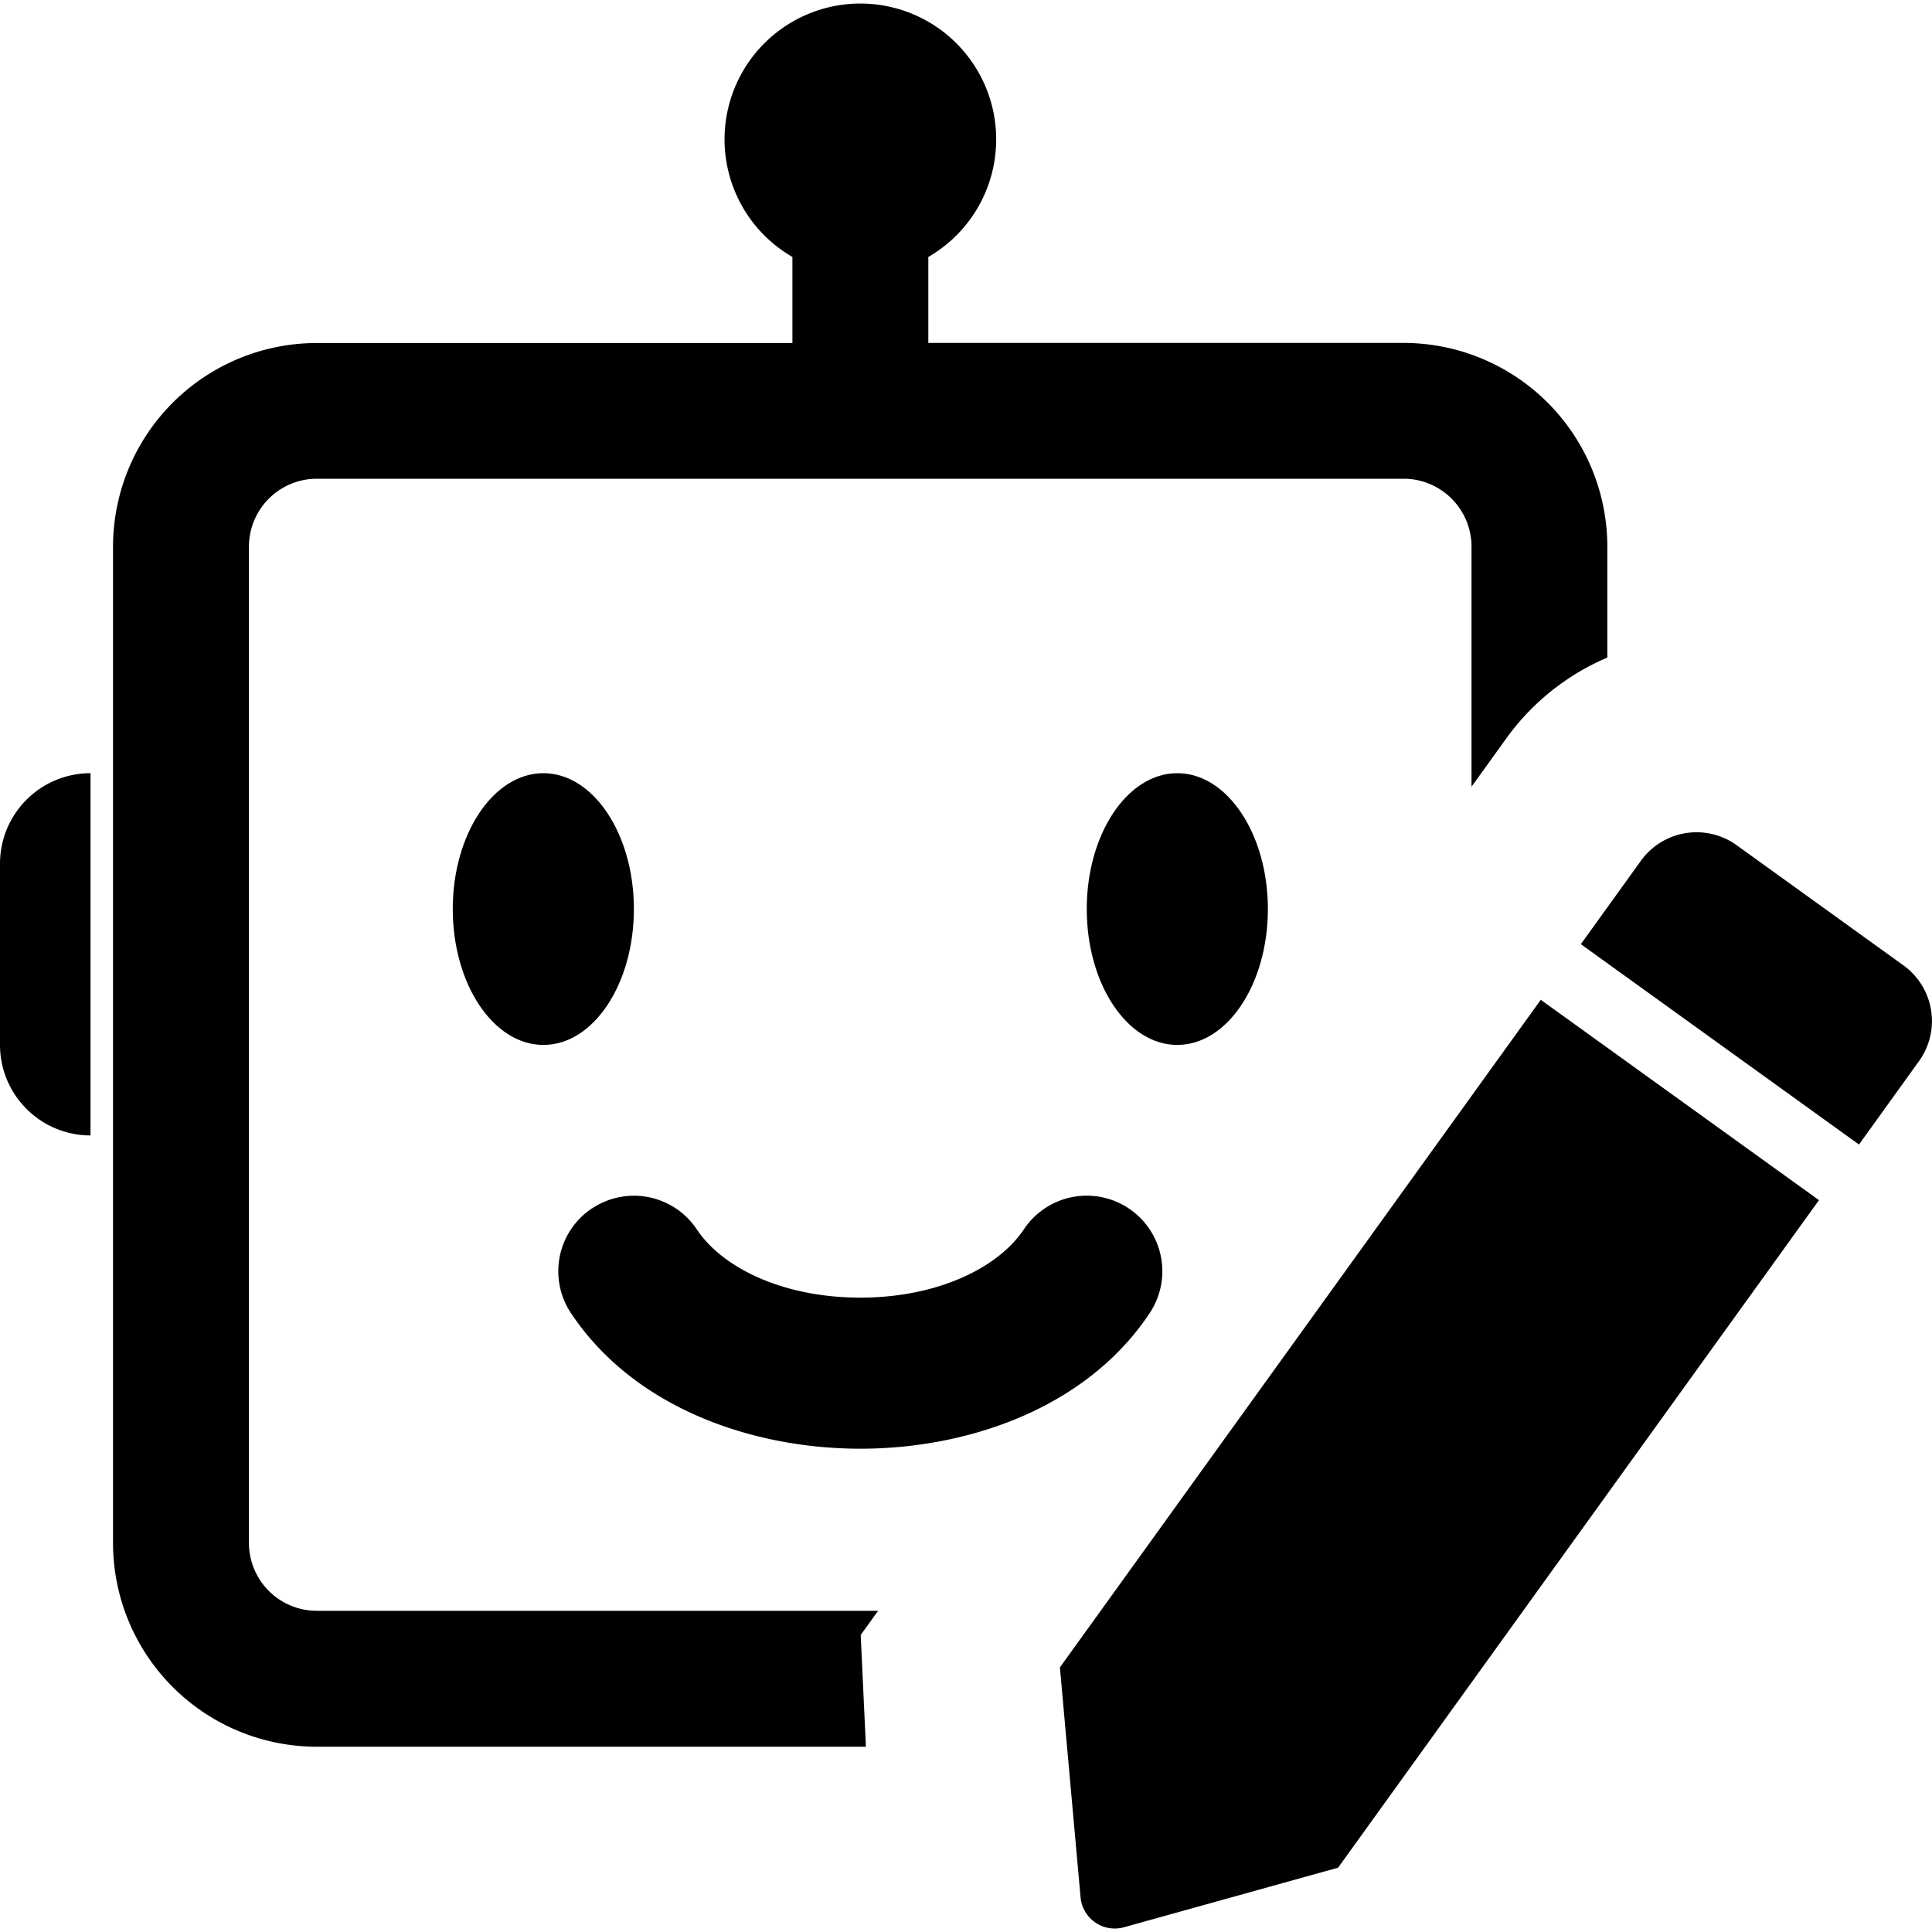
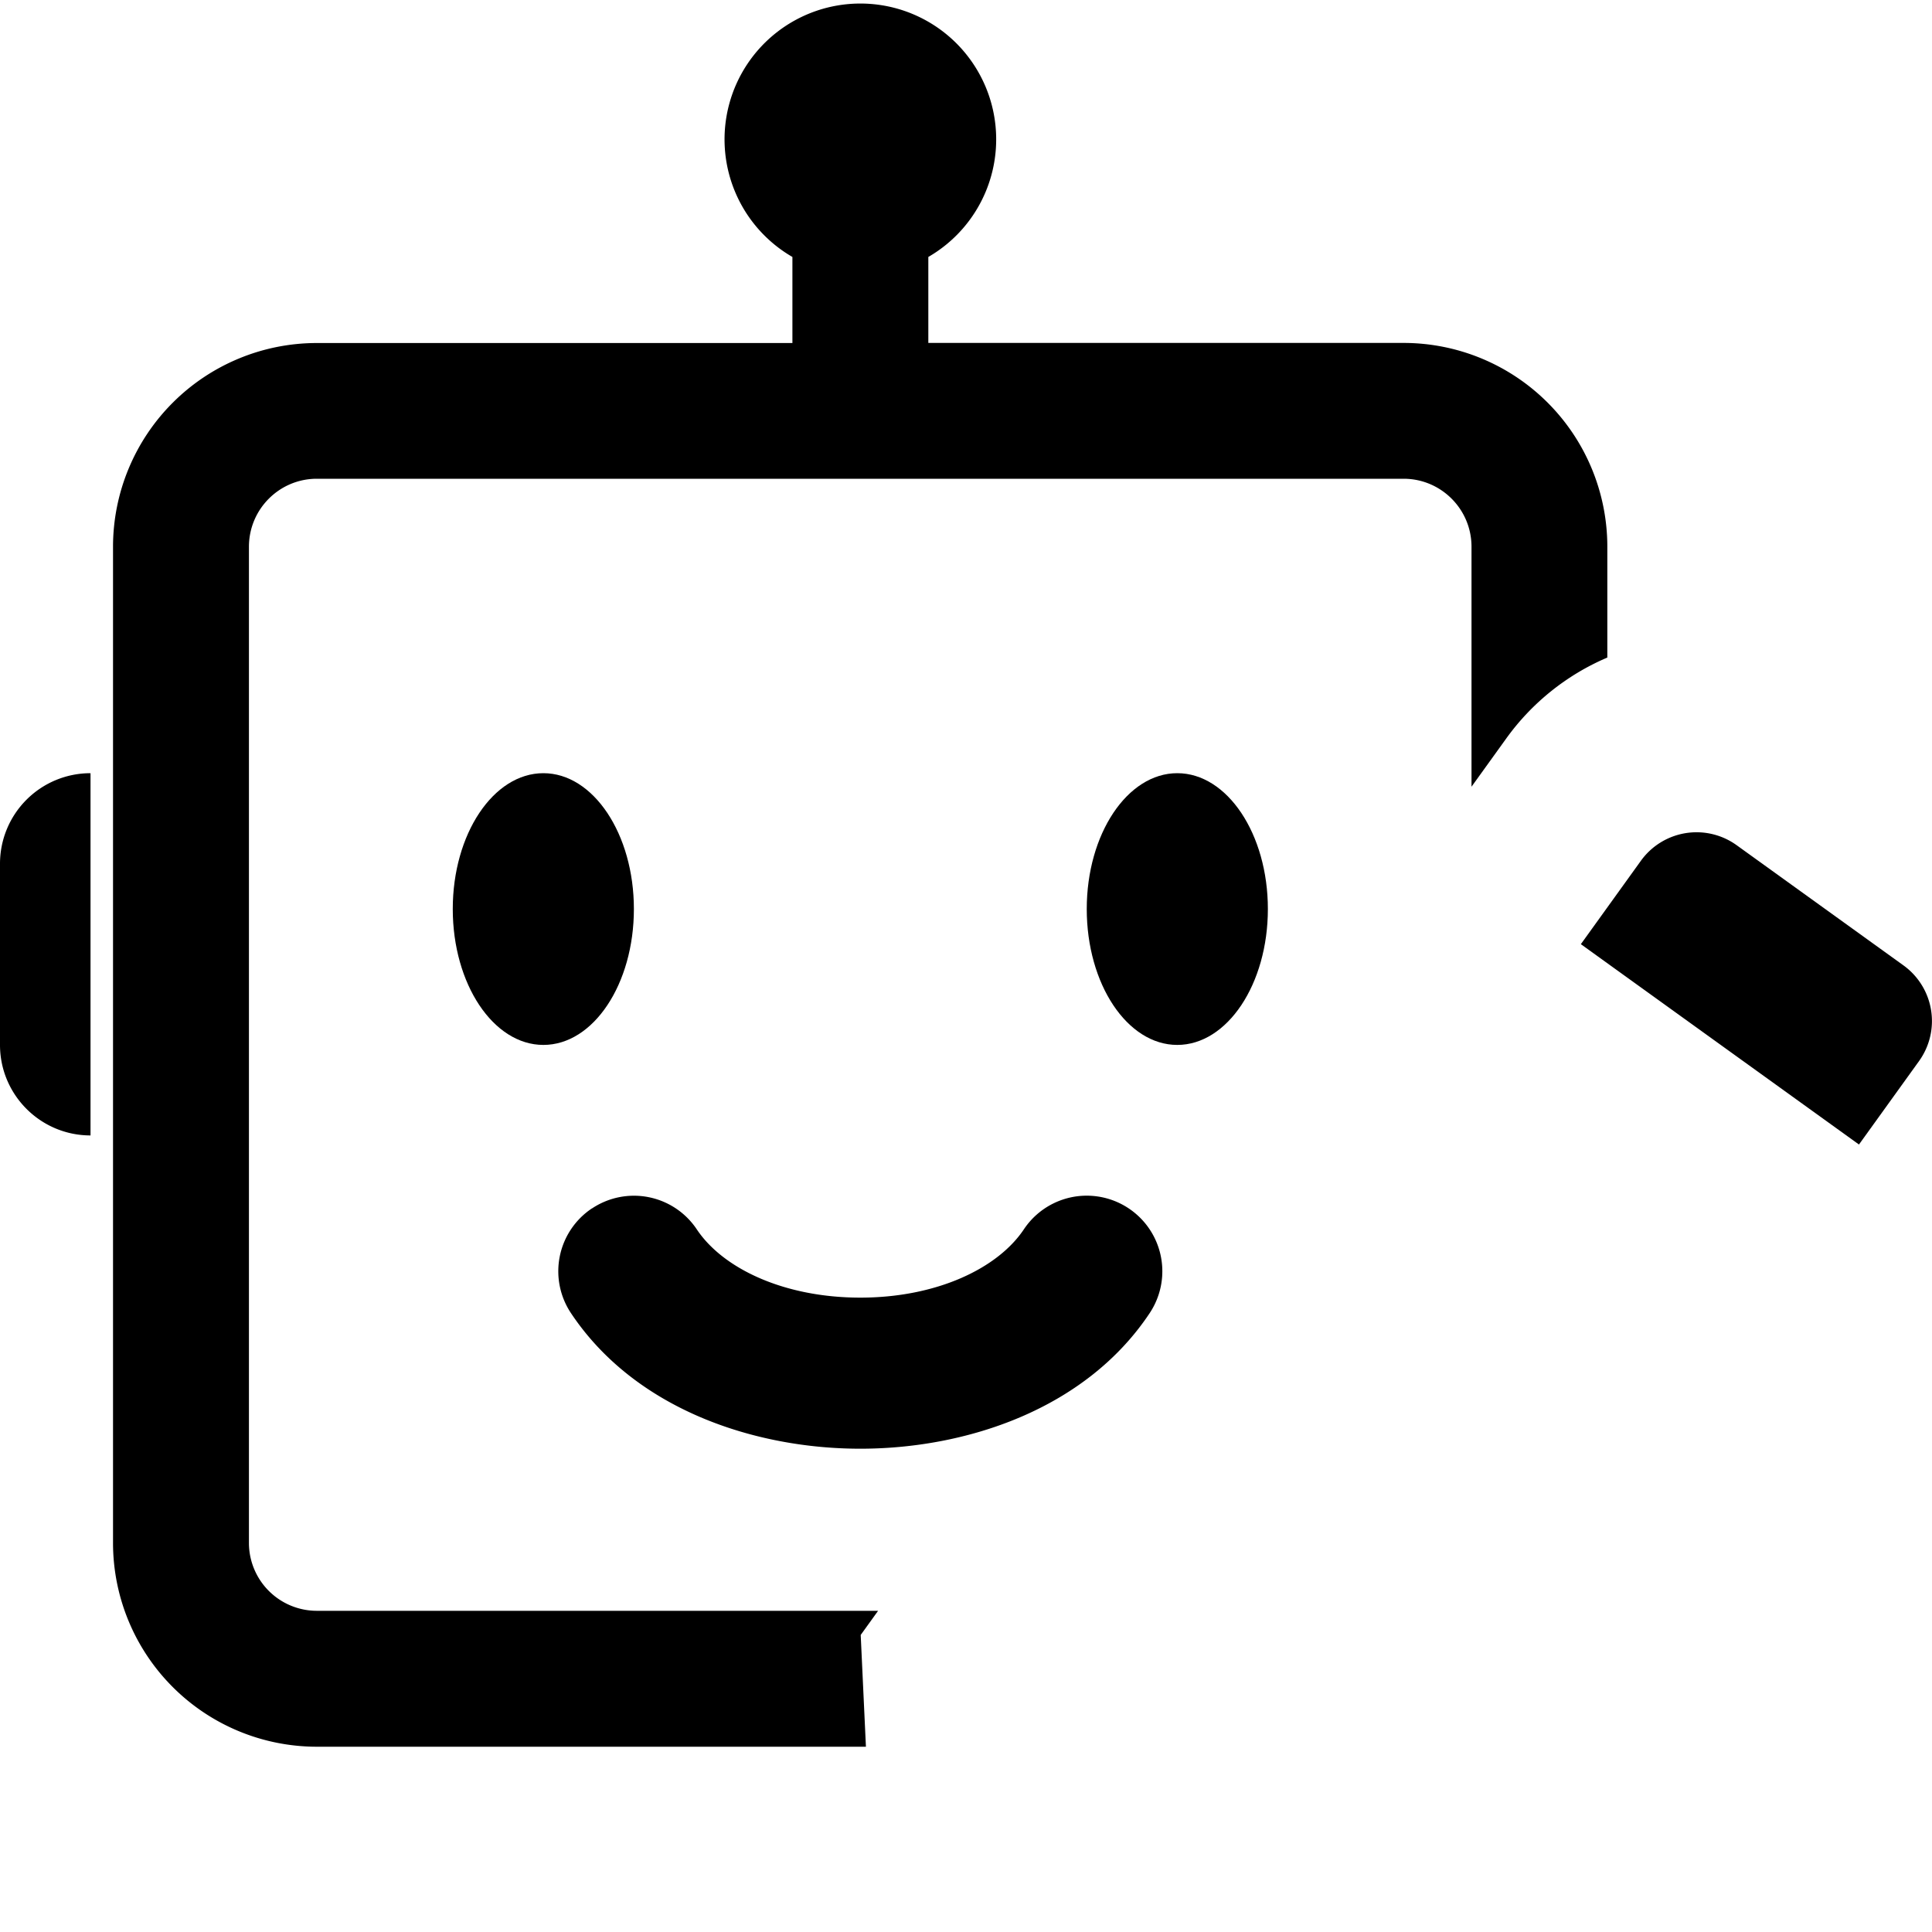
<svg xmlns="http://www.w3.org/2000/svg" viewBox="0 0 20 20">
  <path d="M9.61 2.66a1.406 1.406 0 1 0-1.407 0v.891H3.28a2.11 2.11 0 0 0-2.11 2.11v10.312a2.11 2.11 0 0 0 2.11 2.109h5.684l-.054-1.157.18-.25H3.28a.703.703 0 0 1-.703-.702V5.66c0-.389.315-.704.703-.704h11.25c.388 0 .703.315.703.704v2.484l.358-.497a2.492 2.492 0 0 1 1.048-.84V5.66a2.11 2.11 0 0 0-2.11-2.11H9.61v-.89Z" />
  <path d="M5.625 10.817c.518 0 .937-.63.937-1.407 0-.776-.42-1.406-.937-1.406-.518 0-.938.63-.938 1.406 0 .777.42 1.407.938 1.407Z" />
  <path d="M13.125 9.41c0 .777-.42 1.407-.938 1.407s-.937-.63-.937-1.407c0-.776.42-1.406.937-1.406.518 0 .938.63.938 1.406Z" />
  <path d="M.937 8.004A.937.937 0 0 0 0 8.942v1.875c0 .517.42.937.937.937v-3.75Z" />
  <path d="M6.128 12.51a.782.782 0 0 1 1.085.216c.272.408.907.707 1.693.707s1.421-.3 1.693-.707a.782.782 0 0 1 1.302.868c-.666 1-1.906 1.403-2.995 1.403-1.089 0-2.329-.404-2.995-1.403a.782.782 0 0 1 .217-1.085Z" />
  <path d="m16.987 8.91-.622.864 2.879 2.074.622-.864a.71.71 0 0 0-.161-.99l-1.728-1.245a.71.71 0 0 0-.99.161Z" />
-   <path d="M11.635 19.951a.355.355 0 0 1-.449-.31l-.214-2.38 4.978-6.911 2.88 2.074-4.978 6.91-2.217.617Z" />
</svg>